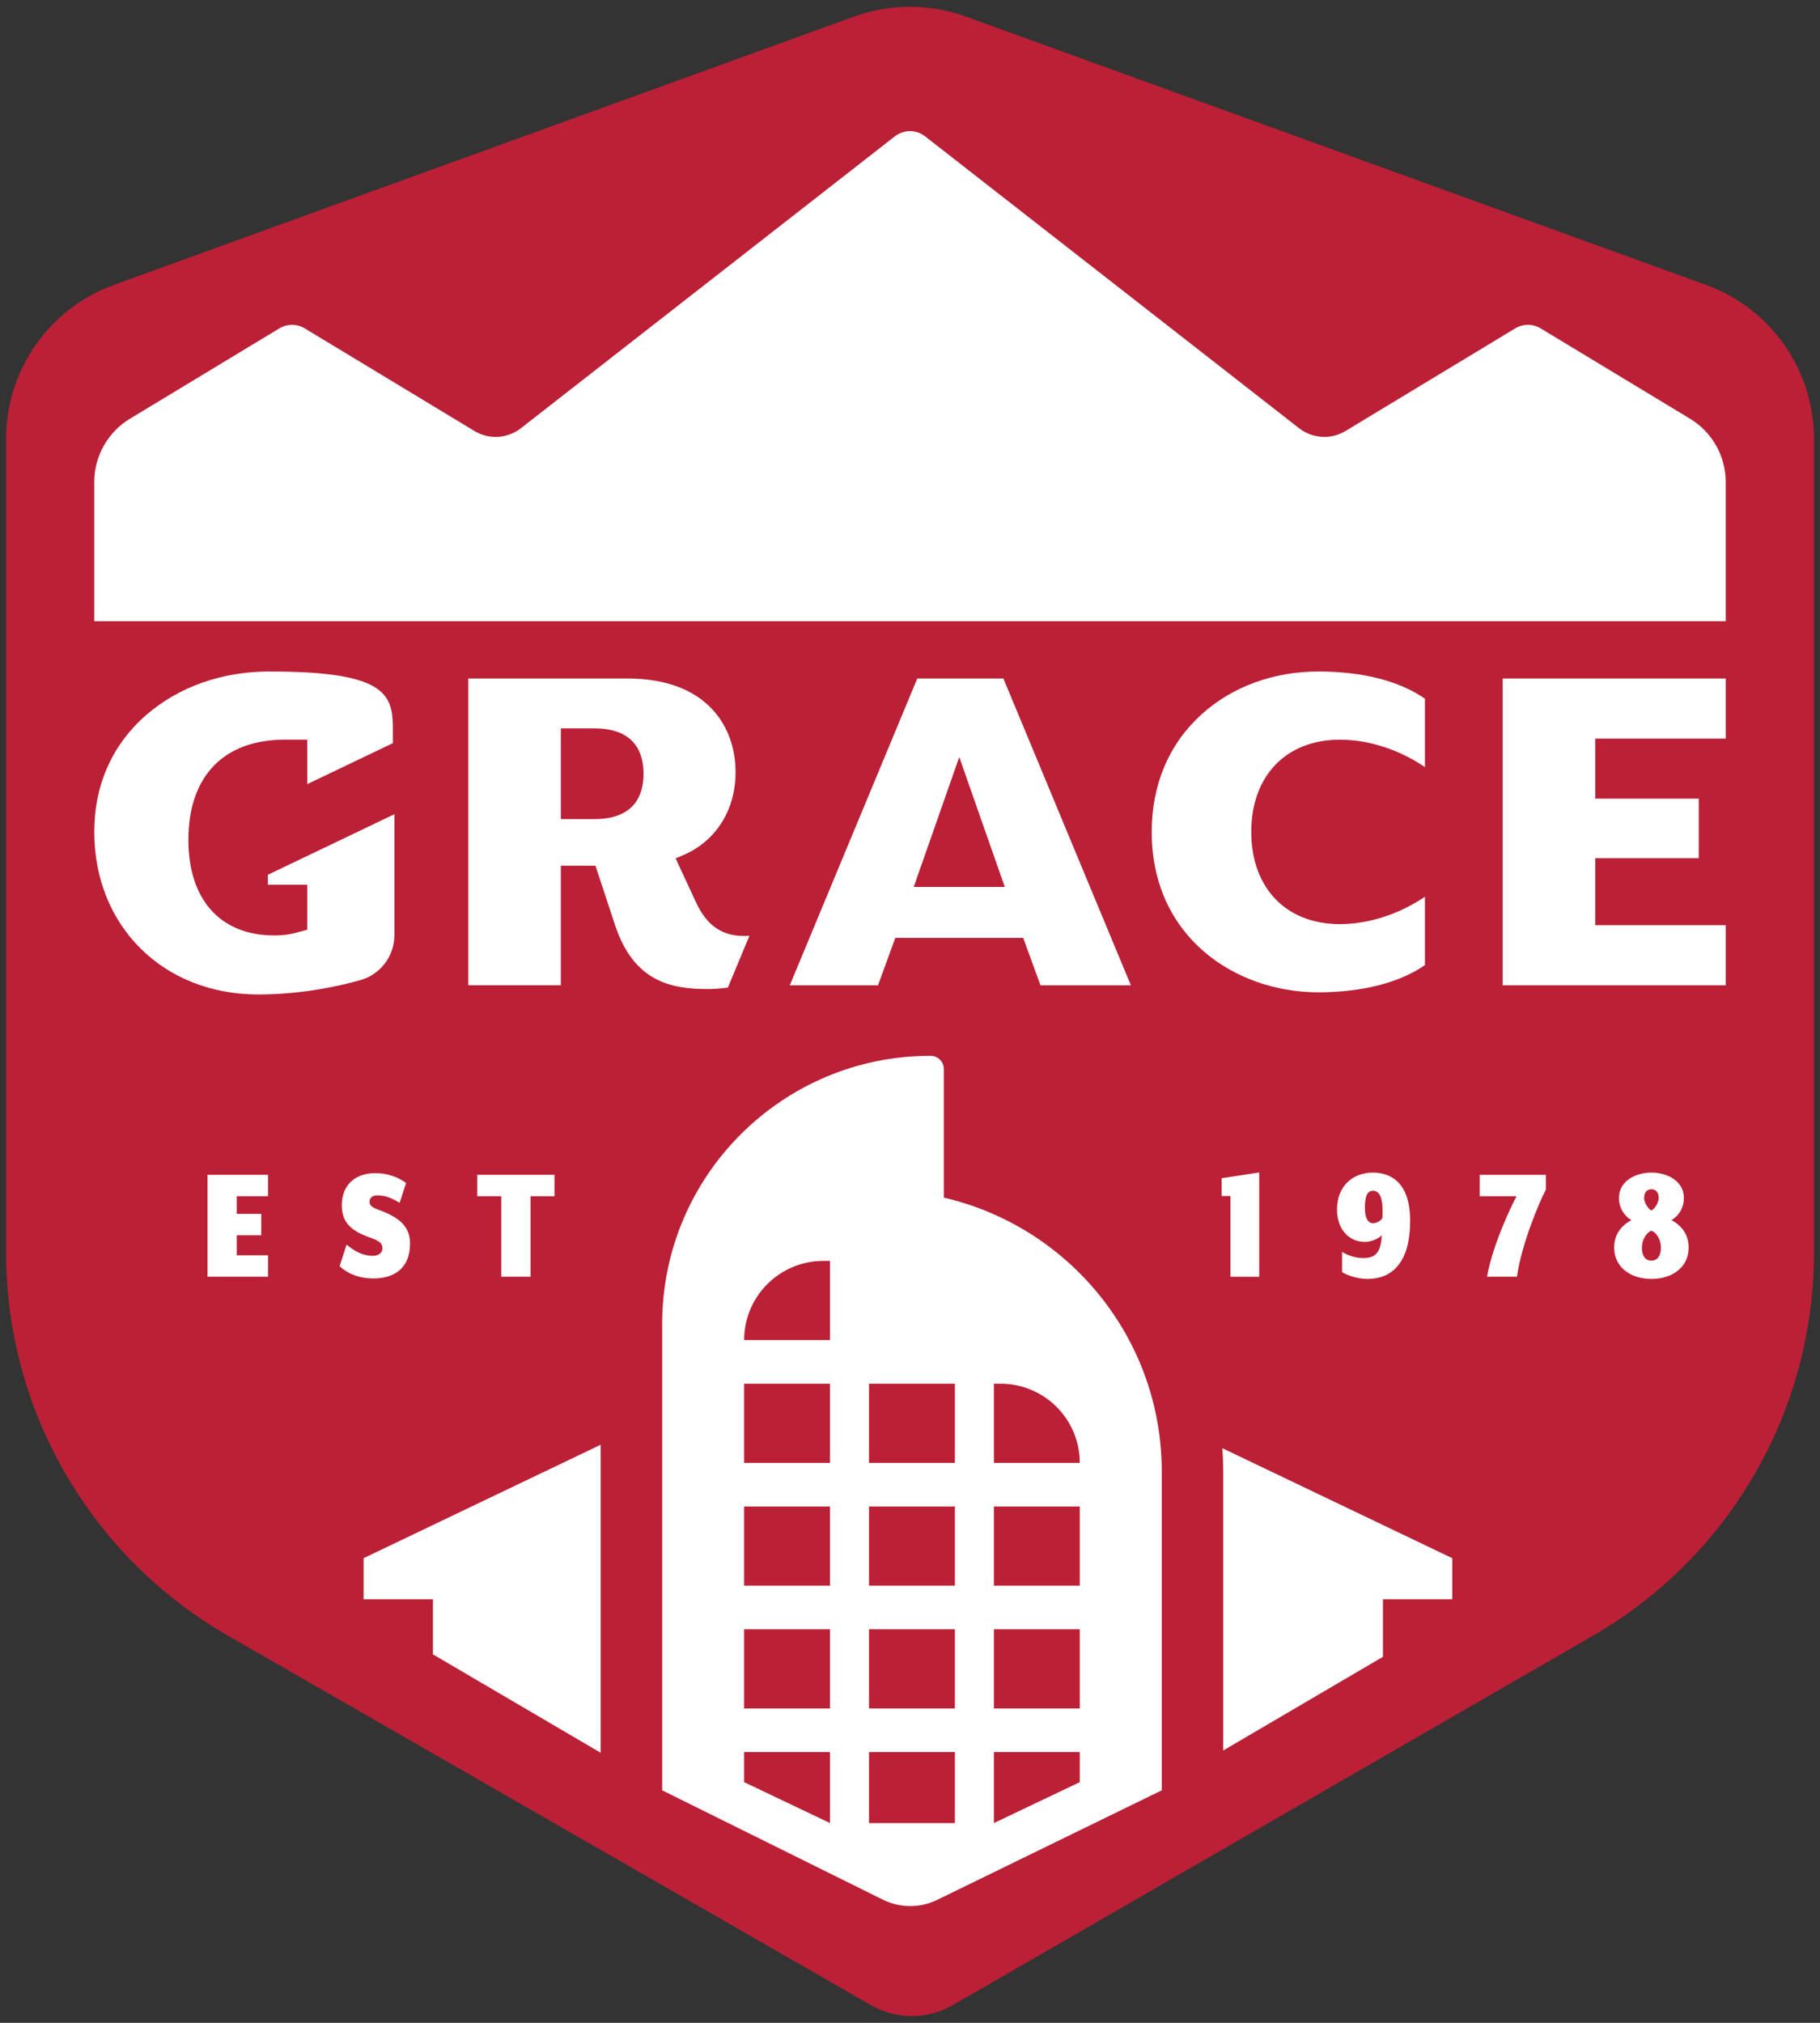
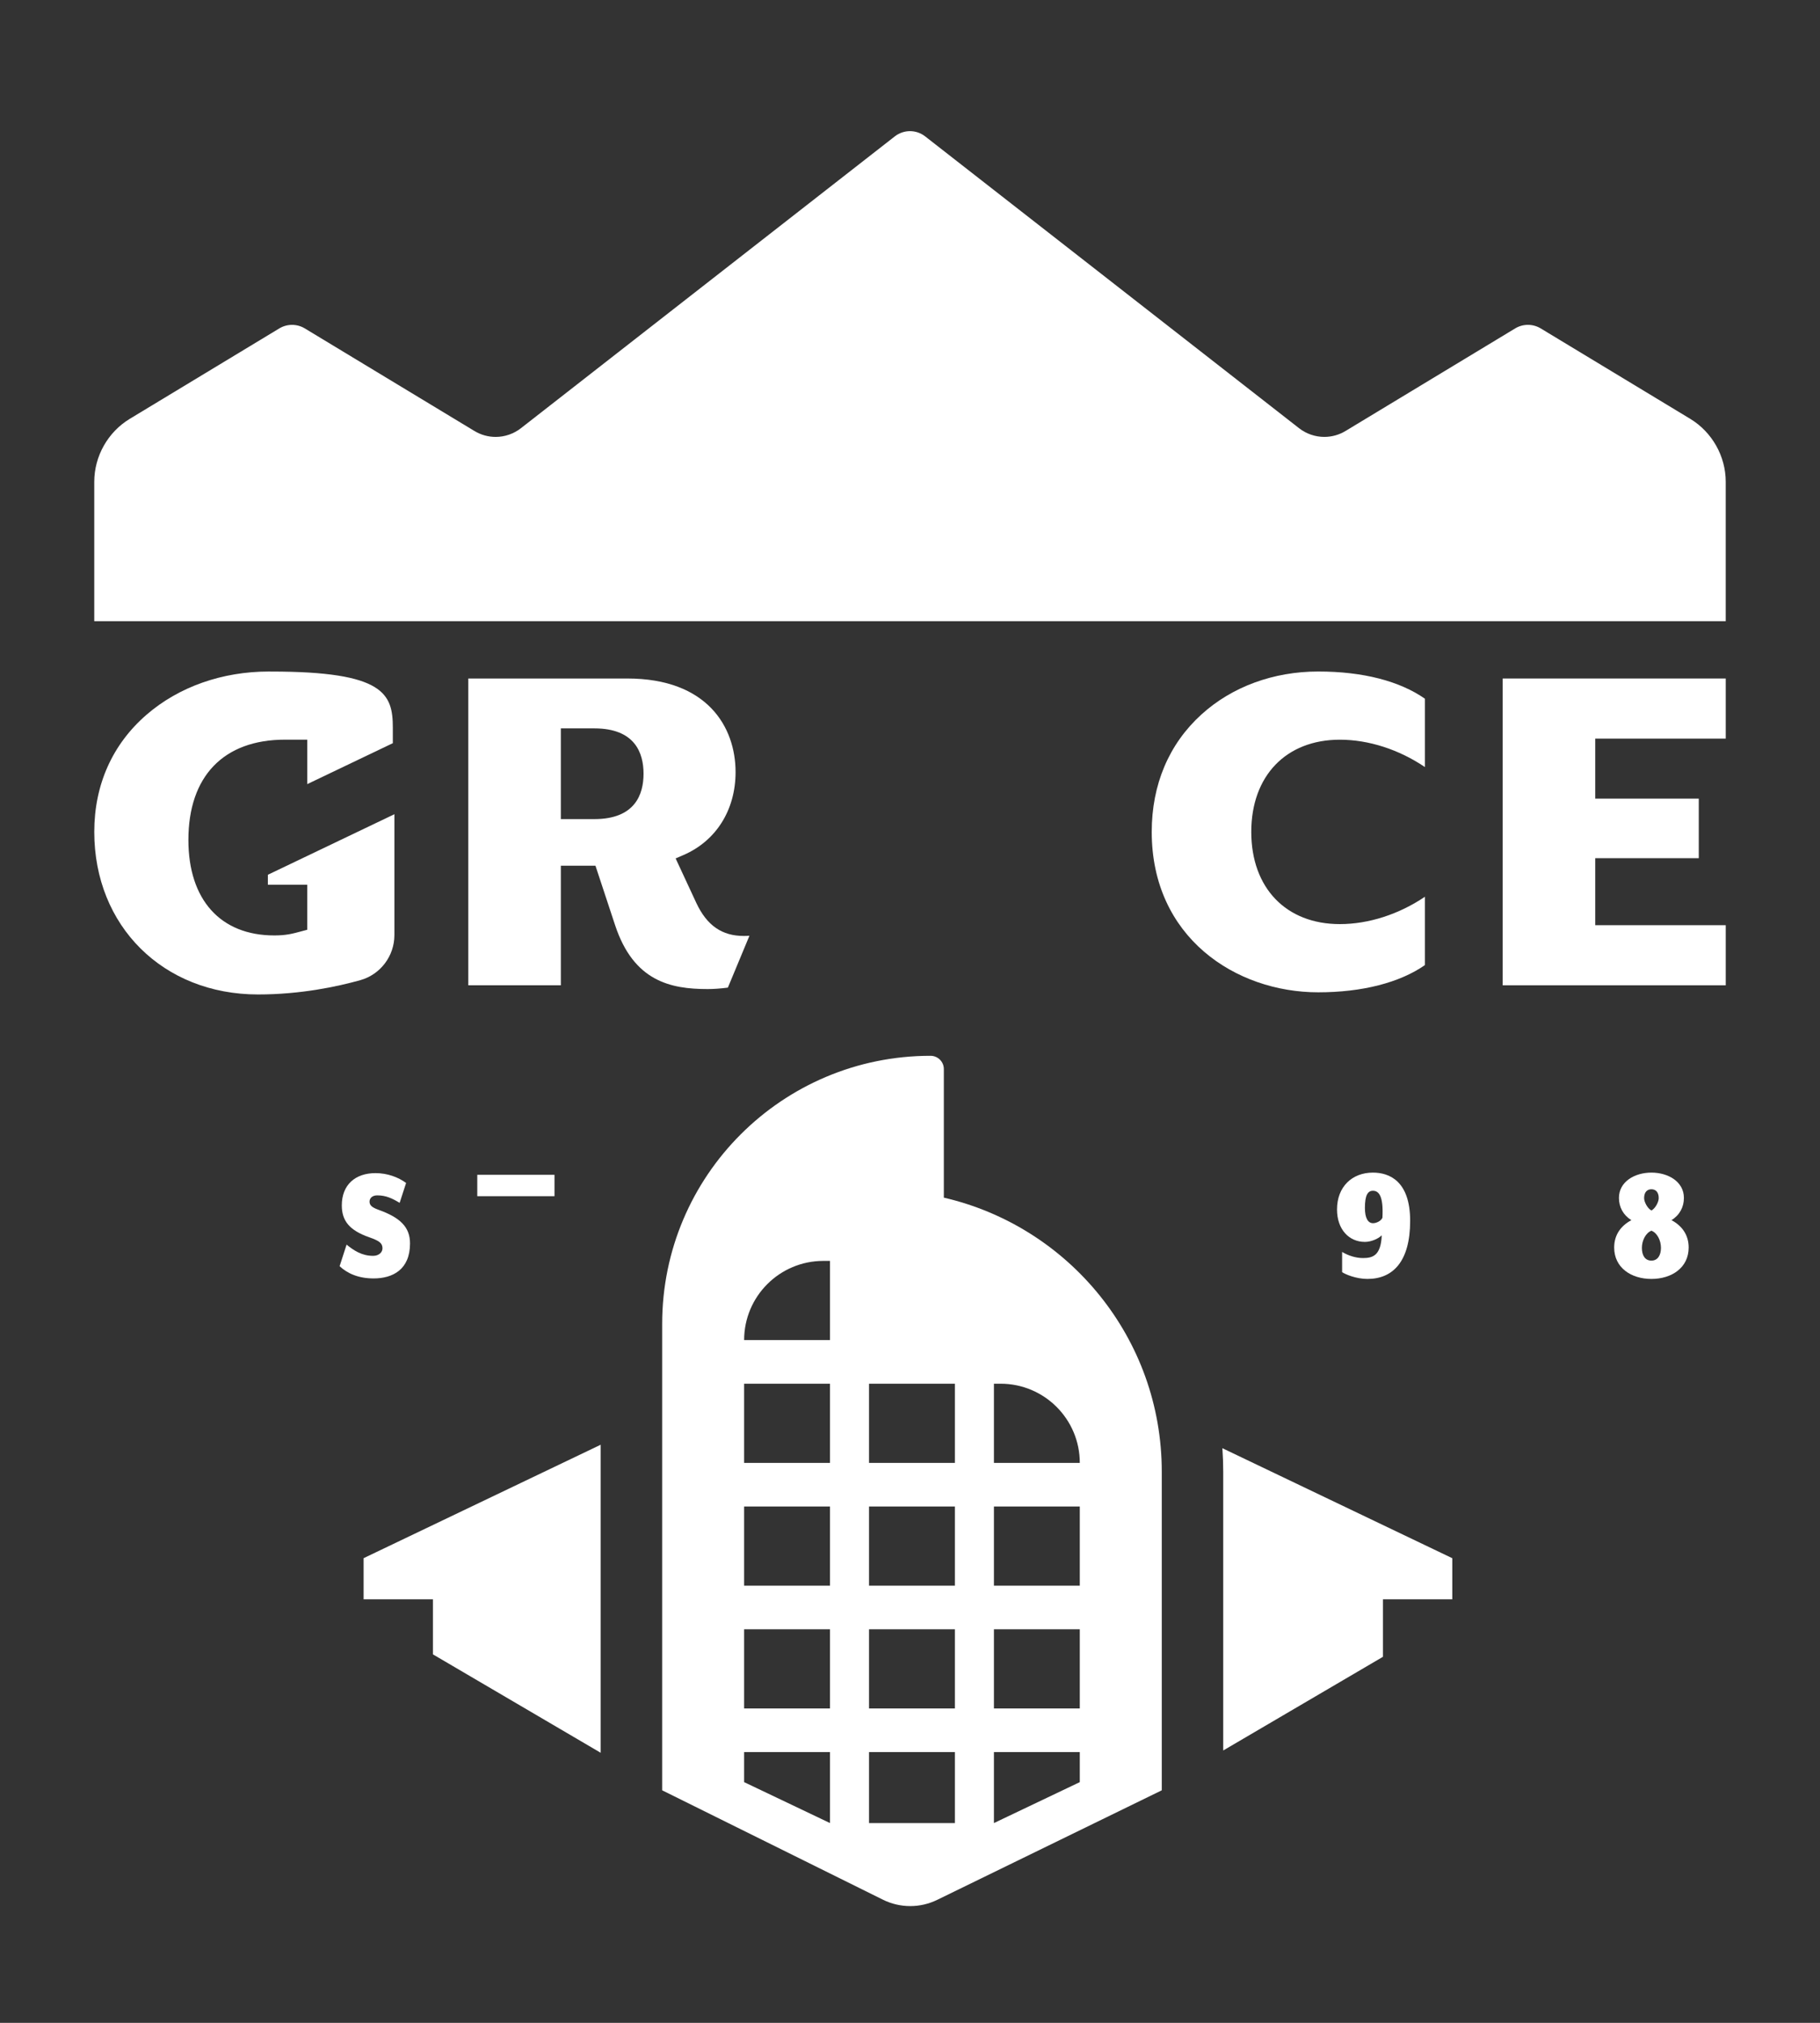
<svg xmlns="http://www.w3.org/2000/svg" width="144" height="160" viewBox="0 0 144 160" fill="none">
  <rect x="0" y="0" width="144" height="160" fill="#333333" stroke="none" />
  <g clip-path="url(#clip0_4674_2951)">
-     <path d="M126.022 129.388L75.392 158.598C73.388 159.754 70.92 159.757 68.914 158.604L18.035 129.377C7.175 123.138 0.48 111.581 0.48 99.07V34.704C0.48 29.256 3.895 24.39 9.024 22.53L67.574 1.311C70.433 0.274 73.566 0.274 76.426 1.311L134.976 22.532C140.105 24.391 143.52 29.256 143.52 34.705V99.114C143.52 111.601 136.85 123.141 126.022 129.388Z" fill="#BB2036" />
-     <path d="M16.418 92.923H21.209V94.616H18.733V96.013H20.671V97.706H18.733V99.291H21.209V100.984H16.418V92.922V92.923Z" fill="white" />
    <path d="M29.562 101.12C28.364 101.12 27.49 100.73 26.87 100.153L27.422 98.446C27.988 98.904 28.62 99.333 29.521 99.333C29.978 99.333 30.275 99.05 30.262 98.715C30.248 98.339 30.032 98.15 29.225 97.869C27.637 97.318 27.044 96.552 27.044 95.343C27.044 93.704 28.121 92.79 29.708 92.79C30.65 92.79 31.512 93.112 32.131 93.569L31.62 95.141C31.014 94.778 30.53 94.55 29.844 94.55C29.467 94.55 29.238 94.764 29.238 95.047C29.238 95.33 29.426 95.504 29.951 95.692C31.633 96.297 32.441 97.035 32.441 98.352C32.441 100.434 31.055 101.12 29.561 101.12H29.562Z" fill="white" />
-     <path d="M39.66 94.616H37.763V92.923H43.872V94.616H41.975V100.985H39.66V94.616Z" fill="white" />
-     <path d="M97.357 94.603H96.658V93.193L99.631 92.736V100.987H97.357V94.604V94.603Z" fill="white" />
+     <path d="M39.66 94.616H37.763V92.923H43.872V94.616H41.975V100.985V94.616Z" fill="white" />
    <path d="M111.572 96.566C111.572 99.777 110.213 101.16 108.194 101.16C107.279 101.16 106.418 100.784 106.189 100.622V99.024C106.674 99.32 107.293 99.508 107.831 99.508C108.598 99.508 109.258 99.333 109.325 97.707C109.082 97.963 108.504 98.231 107.993 98.231C106.741 98.231 105.786 97.25 105.786 95.664C105.786 93.878 106.97 92.749 108.625 92.749C109.903 92.749 111.572 93.394 111.572 96.566ZM107.993 95.543C107.993 96.322 108.222 96.752 108.638 96.752C108.894 96.752 109.271 96.578 109.379 96.322C109.472 94.603 109.096 94.186 108.625 94.186C108.208 94.186 107.993 94.562 107.993 95.543Z" fill="white" />
-     <path d="M119.996 94.616H117.076V92.923H122.311V94.092C121.772 95.113 120.373 98.445 120.024 100.986H117.655C118.086 98.473 119.647 95.234 119.996 94.616Z" fill="white" />
    <path d="M127.715 98.674C127.715 97.653 128.267 96.941 129.074 96.512C128.429 96.108 128.092 95.476 128.092 94.751C128.092 93.461 129.343 92.749 130.662 92.749C131.981 92.749 133.232 93.461 133.232 94.751C133.232 95.478 132.896 96.109 132.25 96.512C133.057 96.942 133.609 97.653 133.609 98.674C133.609 100.274 132.264 101.16 130.662 101.16C129.06 101.16 127.715 100.274 127.715 98.674ZM131.416 98.702C131.416 98.111 131.119 97.519 130.662 97.344C130.218 97.519 129.908 98.11 129.908 98.702C129.908 99.294 130.151 99.71 130.662 99.71C131.173 99.71 131.416 99.266 131.416 98.702ZM131.24 94.765C131.24 94.281 130.985 94.066 130.662 94.066C130.339 94.066 130.084 94.281 130.084 94.765C130.084 95.074 130.352 95.584 130.662 95.746C130.972 95.584 131.24 95.074 131.24 94.765Z" fill="white" />
    <path d="M7.458 49.136V38.111C7.458 36.085 8.536 34.175 10.272 33.126L22.1 25.976C22.404 25.793 22.753 25.696 23.107 25.696C23.461 25.696 23.812 25.793 24.115 25.976L37.538 34.09C38.045 34.397 38.626 34.559 39.217 34.559C39.937 34.559 40.646 34.315 41.214 33.872L70.801 10.785C71.142 10.519 71.567 10.373 71.999 10.373C72.431 10.373 72.857 10.519 73.196 10.785L102.785 33.871C103.352 34.315 104.062 34.558 104.782 34.558C105.373 34.558 105.954 34.396 106.46 34.089L119.884 25.975C120.187 25.792 120.536 25.695 120.892 25.695C121.247 25.695 121.595 25.792 121.9 25.975L133.727 33.125C135.462 34.174 136.541 36.084 136.541 38.11V49.135H7.458V49.136Z" fill="white" />
-     <path d="M82.325 77.935L80.959 74.186H70.835L69.469 77.935H62.489L72.575 53.669H79.39L89.476 77.935H82.325ZM72.295 70.155H79.5L75.898 59.879L72.295 70.155Z" fill="white" />
    <path d="M55.988 78.232C53.053 78.232 50.136 77.62 48.668 73.181L47.113 68.475H44.375V77.934H37.052V53.667H49.631C55.948 53.667 58.199 57.492 58.199 61.072C58.199 64.069 56.654 66.521 54.068 67.634L53.456 67.898L55.103 71.441C55.939 73.21 57.128 74.031 58.848 74.031C59.006 74.031 59.154 74.027 59.296 74.015L57.59 78.117C57.013 78.193 56.454 78.232 55.988 78.232ZM44.374 64.788H47.027C50.243 64.788 50.918 62.837 50.918 61.2C50.918 59.563 50.243 57.613 47.027 57.613H44.374V64.786V64.788Z" fill="white" />
    <path d="M104.302 78.489C97.754 78.489 91.126 74.131 91.126 65.801C91.126 62.06 92.485 58.849 95.058 56.513C97.472 54.32 100.756 53.114 104.302 53.114C107.848 53.114 110.749 53.876 112.741 55.267V60.672C110.687 59.285 108.294 58.508 106.008 58.508C101.753 58.508 99.002 61.37 99.002 65.801C99.002 70.232 101.753 73.094 106.008 73.094C108.293 73.094 110.686 72.317 112.741 70.931V76.335C110.749 77.725 107.77 78.489 104.302 78.489Z" fill="white" />
    <path d="M118.894 77.935V53.667H136.542V58.423H126.216V63.169H134.408V67.88H126.216V73.18H136.542V77.935H118.894Z" fill="white" />
    <path d="M20.418 78.659C12.908 78.659 7.459 73.251 7.459 65.8C7.459 62.075 8.892 58.867 11.603 56.525C14.147 54.326 17.581 53.115 21.272 53.115H21.304C21.343 53.115 21.383 53.115 21.422 53.117H21.461C30.412 53.117 31.081 54.883 31.081 57.577V58.783L24.31 62.022V58.505H22.552C17.693 58.505 14.906 61.397 14.906 66.437C14.906 71.167 17.444 73.99 21.697 73.99C22.626 73.99 23.105 73.861 23.712 73.7L24.308 73.541V69.982H21.194V69.191L31.205 64.402V73.966C31.205 75.618 30.098 77.082 28.514 77.526C26.671 78.043 23.77 78.659 20.417 78.659H20.418Z" fill="white" />
    <path d="M74.677 94.73V84.561C74.677 83.98 74.206 83.51 73.625 83.51C61.898 83.51 52.392 93.002 52.392 104.711V141.608L69.857 150.259C70.537 150.596 71.278 150.765 72.018 150.765C72.758 150.765 73.478 150.6 74.153 150.272L91.92 141.608V116.402C91.92 105.846 84.556 97.013 74.678 94.73H74.677ZM65.67 144.199L58.876 140.961V138.584H65.67V144.199ZM65.67 135.133H58.876V128.87H65.67V135.133ZM65.67 125.421H58.876V119.158H65.67V125.421ZM65.67 115.709H58.876V109.446H65.67V115.709ZM65.67 105.996H58.876C58.876 102.537 61.684 99.733 65.148 99.733H65.67V105.996ZM75.552 144.199H68.758V138.584H75.552V144.199ZM75.552 135.133H68.758V128.87H75.552V135.133ZM75.552 125.421H68.758V119.158H75.552V125.421ZM75.552 115.709H68.758V109.446H75.552V115.709ZM85.434 140.961L78.64 144.199V138.584H85.434V140.961ZM85.434 135.133H78.64V128.87H85.434V135.133ZM85.434 125.421H78.64V119.158H85.434V125.421ZM78.64 115.709V109.446H79.162C82.626 109.446 85.434 112.249 85.434 115.709H78.64Z" fill="white" />
    <path d="M96.716 114.546C96.76 115.163 96.782 115.783 96.782 116.404V138.458L109.42 131.048V126.502H114.906V123.249L96.715 114.548L96.716 114.546Z" fill="white" />
    <path d="M28.769 126.5H34.255V130.856L47.527 138.639V114.274L28.769 123.247V126.5Z" fill="white" />
  </g>
  <defs>
    <clipPath id="clip0_4674_2951">
      <rect width="144" height="160" fill="white" />
    </clipPath>
  </defs>
</svg>